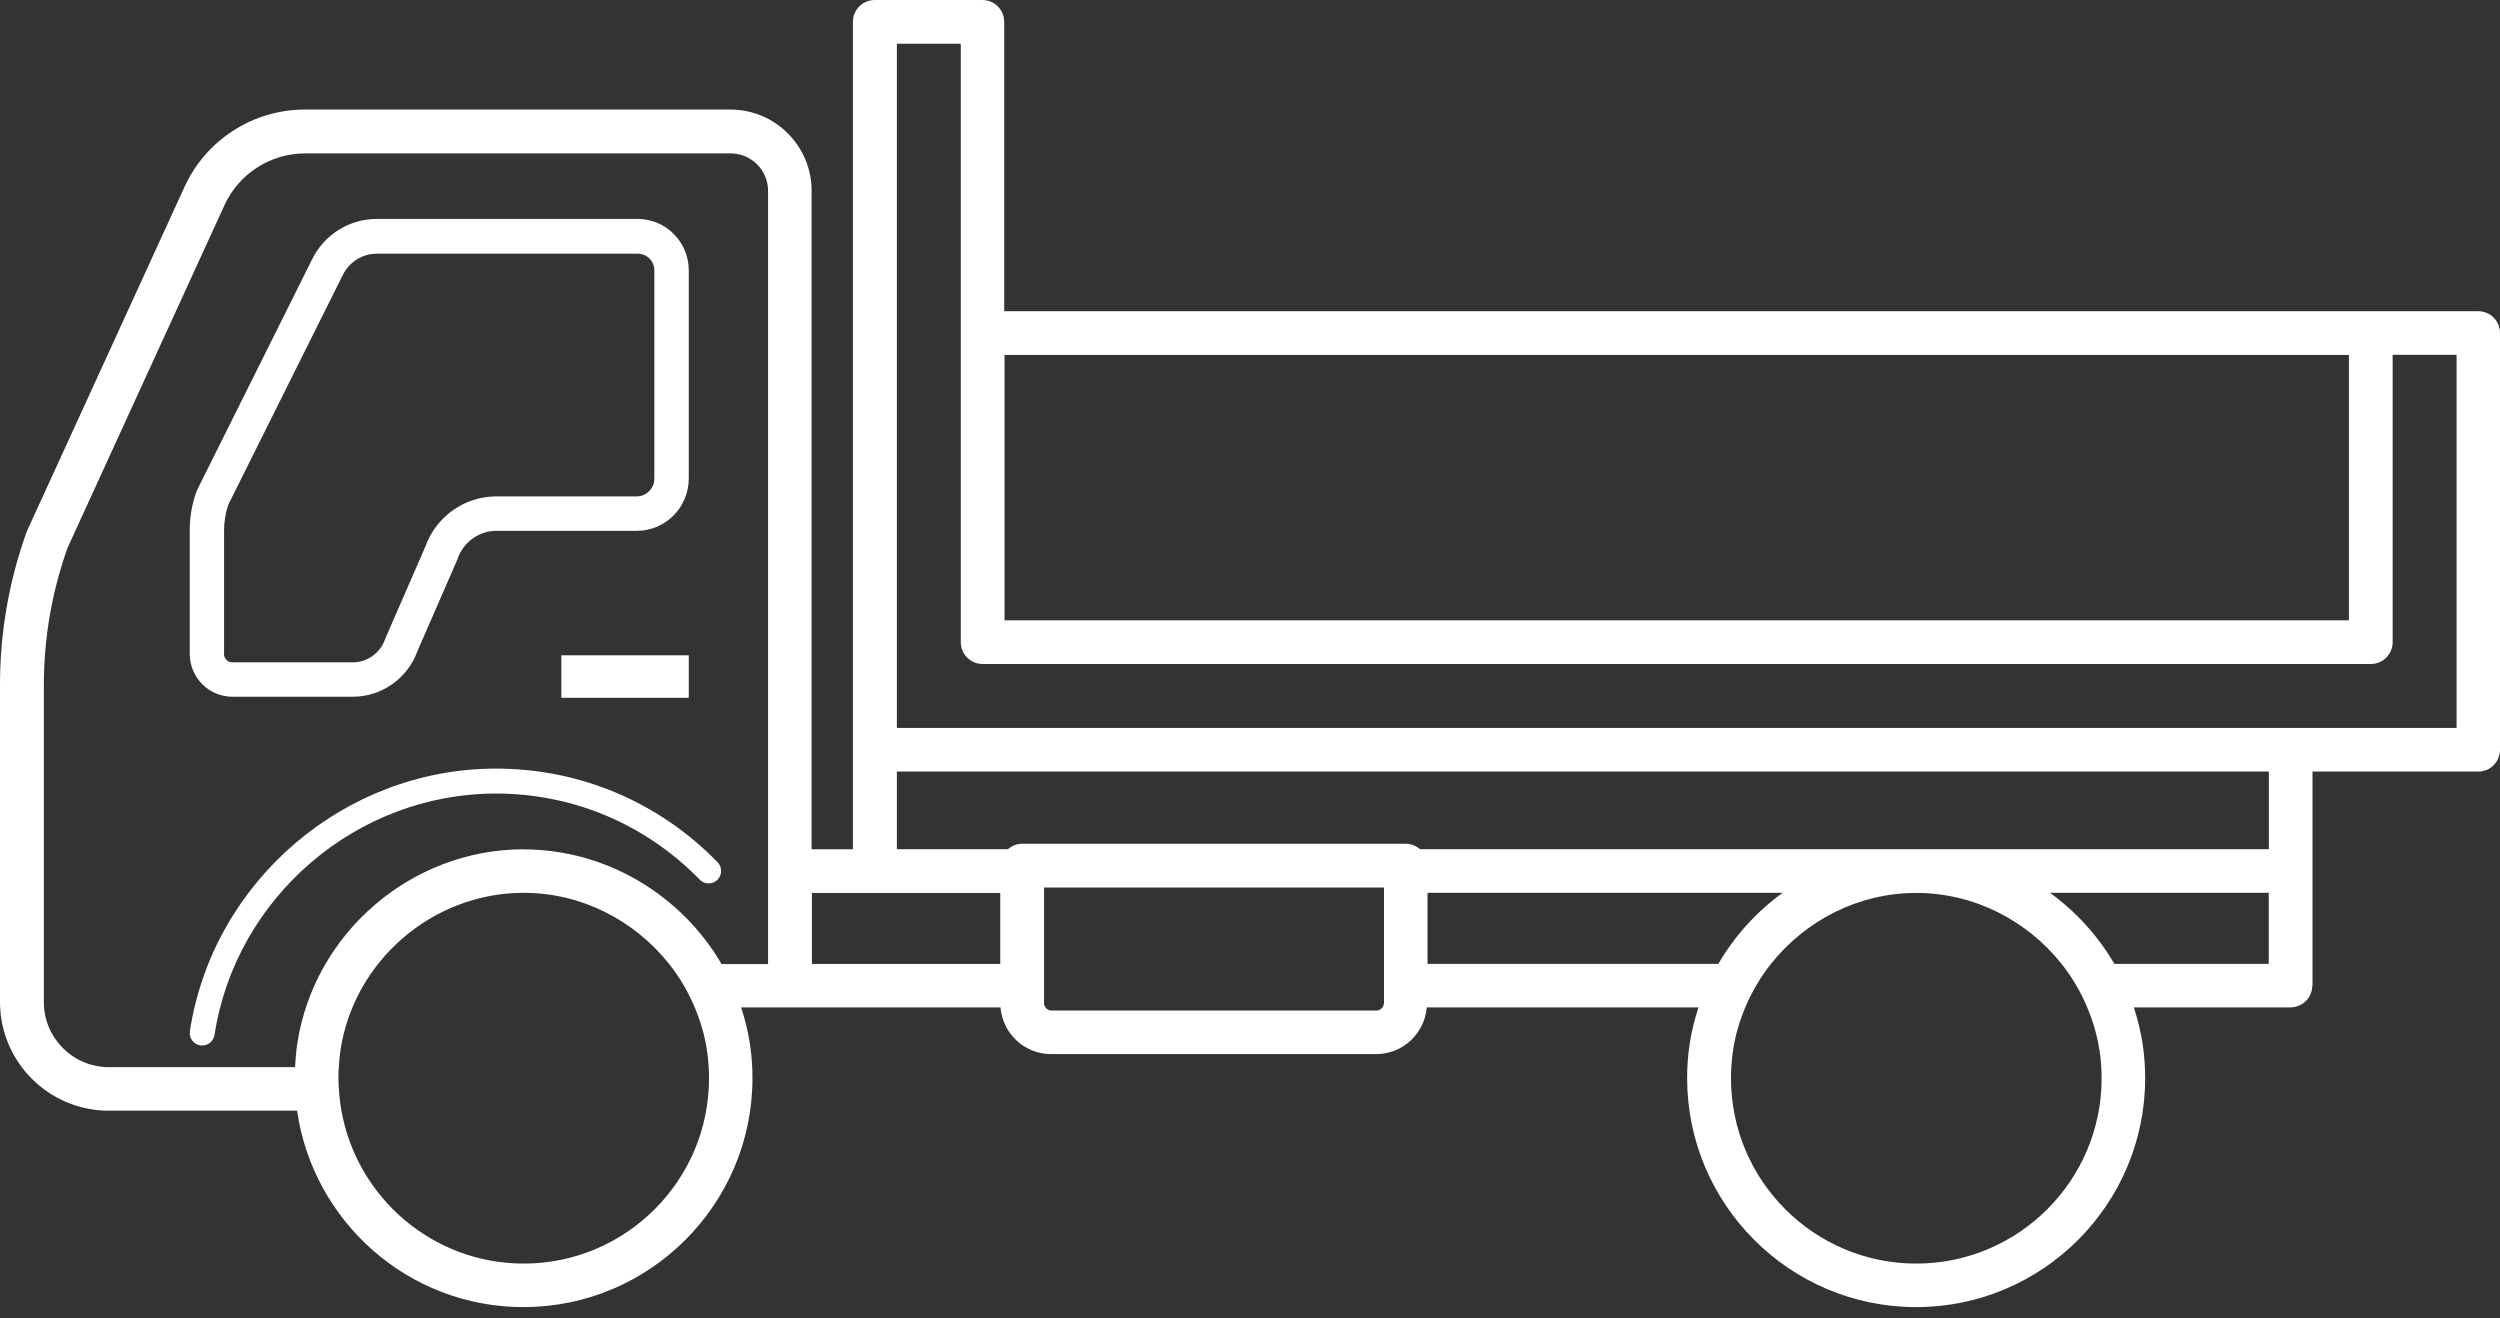
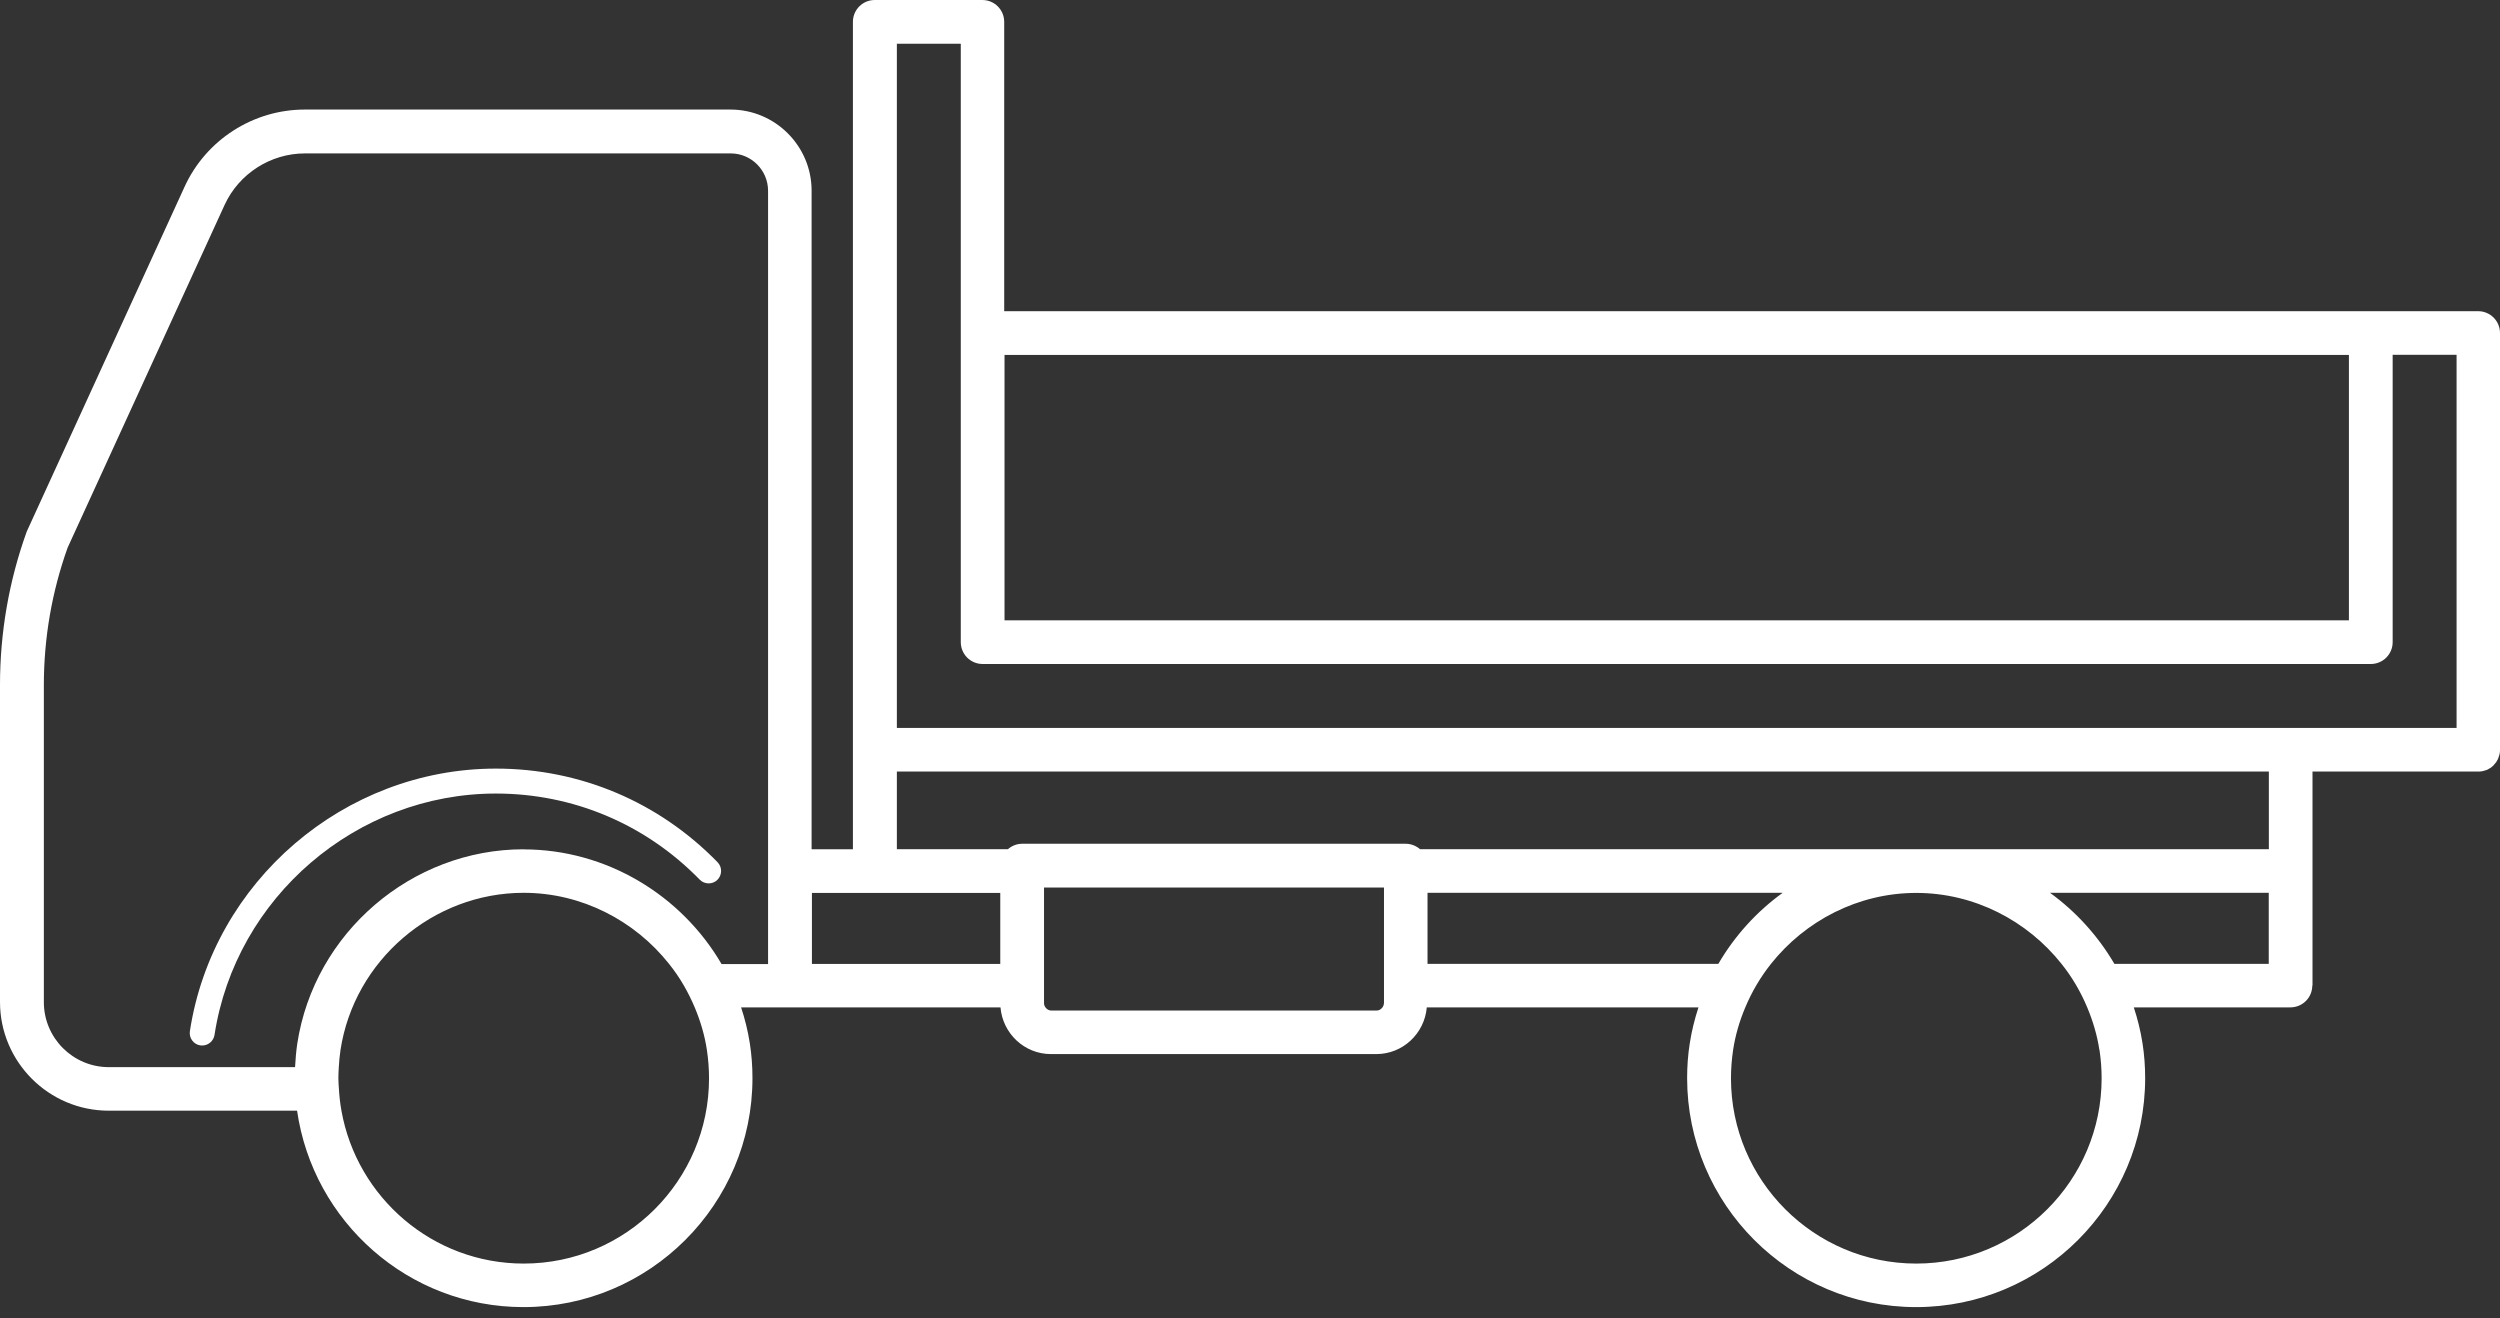
<svg xmlns="http://www.w3.org/2000/svg" width="220" height="116" viewBox="0 0 220 116" fill="none">
  <rect x="0" y="0" width="220" height="116" fill="#333333" stroke="none" />
-   <path d="M60.611 57.668H49.398V61.405H60.611V57.668Z" fill="white" />
  <path d="M203.5 86.743V67.897H218.094C218.225 67.897 218.346 67.888 218.477 67.86C218.552 67.841 218.626 67.813 218.701 67.794C218.748 67.776 218.795 67.766 218.832 67.757C218.907 67.729 218.982 67.682 219.047 67.636C219.084 67.617 219.122 67.598 219.159 67.58C219.243 67.523 219.318 67.458 219.383 67.393C219.402 67.374 219.421 67.365 219.439 67.346C219.458 67.327 219.467 67.309 219.486 67.281C219.551 67.206 219.617 67.131 219.673 67.056C219.692 67.028 219.71 66.991 219.729 66.954C219.776 66.879 219.822 66.804 219.85 66.72C219.869 66.683 219.879 66.636 219.888 66.599C219.916 66.524 219.944 66.449 219.963 66.365C219.991 66.243 220 66.113 220 65.982V29.309C220 28.244 219.14 27.384 218.075 27.384H88.37V1.925C88.37 0.86 87.51 0 86.445 0H76.98C75.915 0 75.056 0.86 75.056 1.925V11.399C75.056 12.464 75.056 13.324 75.056 13.324V74.737H71.421V16.779C71.421 12.846 68.216 9.641 64.283 9.641H26.816C22.284 9.641 18.136 12.304 16.248 16.424L2.411 46.65C2.392 46.697 2.364 46.753 2.345 46.8C0.785 51.135 0 55.676 0 60.282V88.172C0 93.442 4.289 97.74 9.568 97.74H26.143C27.544 107.495 35.925 115.025 46.063 115.025C57.172 115.025 66.217 105.99 66.217 94.872C66.217 93.844 66.142 92.816 65.983 91.807C65.815 90.723 65.553 89.667 65.217 88.649H88.043C88.239 90.948 90.145 92.76 92.49 92.76H121.109C123.454 92.76 125.36 90.948 125.557 88.649H149.466C149.13 89.667 148.869 90.723 148.7 91.807C148.541 92.816 148.467 93.844 148.467 94.872C148.467 105.981 157.502 115.025 168.62 115.025C179.739 115.025 188.774 105.99 188.774 94.872C188.774 93.844 188.699 92.816 188.541 91.807C188.372 90.723 188.111 89.667 187.774 88.649H201.556C202.621 88.649 203.481 87.789 203.481 86.724L203.5 86.743ZM78.924 3.849H84.549V56.508C84.549 57.573 85.408 58.432 86.473 58.432H208.629C209.694 58.432 210.554 57.573 210.554 56.508V31.224H216.179V64.057H78.924V11.399C78.924 10.334 78.924 9.474 78.924 9.474V3.849ZM206.704 54.592H88.398V31.234H206.704V54.592ZM78.924 67.897H199.659V74.727H124.959C124.622 74.438 124.183 74.251 123.707 74.251H89.949C89.463 74.251 89.033 74.438 88.697 74.727H78.924V67.897ZM184.757 92.405C184.878 93.218 184.943 94.059 184.943 94.89C184.943 103.879 177.628 111.195 168.63 111.195C159.632 111.195 152.326 103.879 152.326 94.89C152.326 94.059 152.391 93.227 152.512 92.405C152.709 91.097 153.082 89.845 153.578 88.668C154.157 87.275 154.923 85.986 155.839 84.828C158.866 81.015 163.528 78.577 168.63 78.577C173.731 78.577 178.394 81.015 181.421 84.828C182.346 85.986 183.103 87.275 183.682 88.668C184.177 89.854 184.551 91.097 184.747 92.405H184.757ZM121.782 88.285C121.782 88.434 121.726 88.556 121.642 88.668C121.52 88.826 121.343 88.929 121.137 88.929H92.518C92.303 88.929 92.126 88.817 92.014 88.668C91.93 88.556 91.874 88.434 91.874 88.285V78.1H121.791V88.285H121.782ZM62.208 92.405C62.33 93.218 62.395 94.059 62.395 94.89C62.395 103.879 55.079 111.195 46.091 111.195C38.074 111.195 31.413 105.383 30.048 97.749C29.936 97.124 29.861 96.479 29.824 95.825C29.805 95.507 29.777 95.199 29.777 94.881C29.777 94.563 29.796 94.227 29.815 93.9C29.843 93.395 29.89 92.891 29.964 92.396C31.17 84.51 38.102 78.567 46.082 78.567C51.183 78.567 55.846 81.006 58.873 84.818C59.359 85.425 59.798 86.061 60.19 86.743C60.545 87.36 60.863 88.004 61.143 88.668C61.639 89.854 62.012 91.097 62.208 92.405ZM46.082 74.737C36.215 74.737 27.657 82.081 26.162 91.826C26.059 92.517 26.003 93.209 25.965 93.909H9.577C6.419 93.909 3.859 91.34 3.859 88.191V60.301C3.859 56.162 4.56 52.088 5.952 48.192L19.761 18.041C21.023 15.284 23.807 13.5 26.834 13.5H64.301C66.114 13.5 67.59 14.976 67.59 16.789V84.837H63.498C59.966 78.782 53.379 74.746 46.072 74.746L46.082 74.737ZM71.449 78.577H88.024V84.828H71.449V78.577ZM125.622 84.818V78.567H156.876C154.587 80.221 152.653 82.352 151.214 84.818H125.622ZM199.65 84.818H186.065C184.626 82.361 182.692 80.231 180.403 78.567H199.65V84.818Z" fill="white" />
-   <path d="M36.744 57.277L40.229 49.279C40.229 49.279 40.263 49.202 40.272 49.167C40.778 47.699 42.151 46.714 43.687 46.714H56.037C58.56 46.714 60.611 44.65 60.611 42.111V23.783C60.611 21.295 58.594 19.266 56.122 19.266H33.174C30.745 19.266 28.557 20.622 27.467 22.816L17.349 43.113C17.323 43.164 17.297 43.225 17.28 43.277C16.894 44.365 16.697 45.514 16.697 46.671V57.537C16.697 59.618 18.379 61.311 20.447 61.311H31.046C33.603 61.311 35.886 59.687 36.744 57.269V57.277ZM19.718 57.545V46.68C19.718 45.902 19.846 45.134 20.095 44.4L30.171 24.189C30.745 23.04 31.895 22.323 33.174 22.323H56.122C56.929 22.323 57.581 22.98 57.581 23.791V42.119C57.581 42.983 56.886 43.683 56.028 43.683H43.679C40.872 43.683 38.366 45.462 37.422 48.122L33.938 56.12C33.938 56.12 33.904 56.198 33.895 56.232C33.474 57.459 32.325 58.288 31.037 58.288H20.439C20.035 58.288 19.709 57.96 19.709 57.554L19.718 57.545Z" fill="white" />
  <path d="M43.638 67.637C30.305 67.637 18.728 77.569 16.71 90.743C16.617 91.341 17.028 91.902 17.626 91.995C17.682 91.995 17.738 92.004 17.794 92.004C18.326 92.004 18.794 91.612 18.878 91.07C20.737 78.961 31.379 69.832 43.638 69.832C50.44 69.832 56.812 72.523 61.577 77.41C61.998 77.84 62.698 77.849 63.128 77.429C63.558 77.008 63.567 76.307 63.147 75.878C57.971 70.561 51.038 67.637 43.638 67.637Z" fill="white" />
</svg>